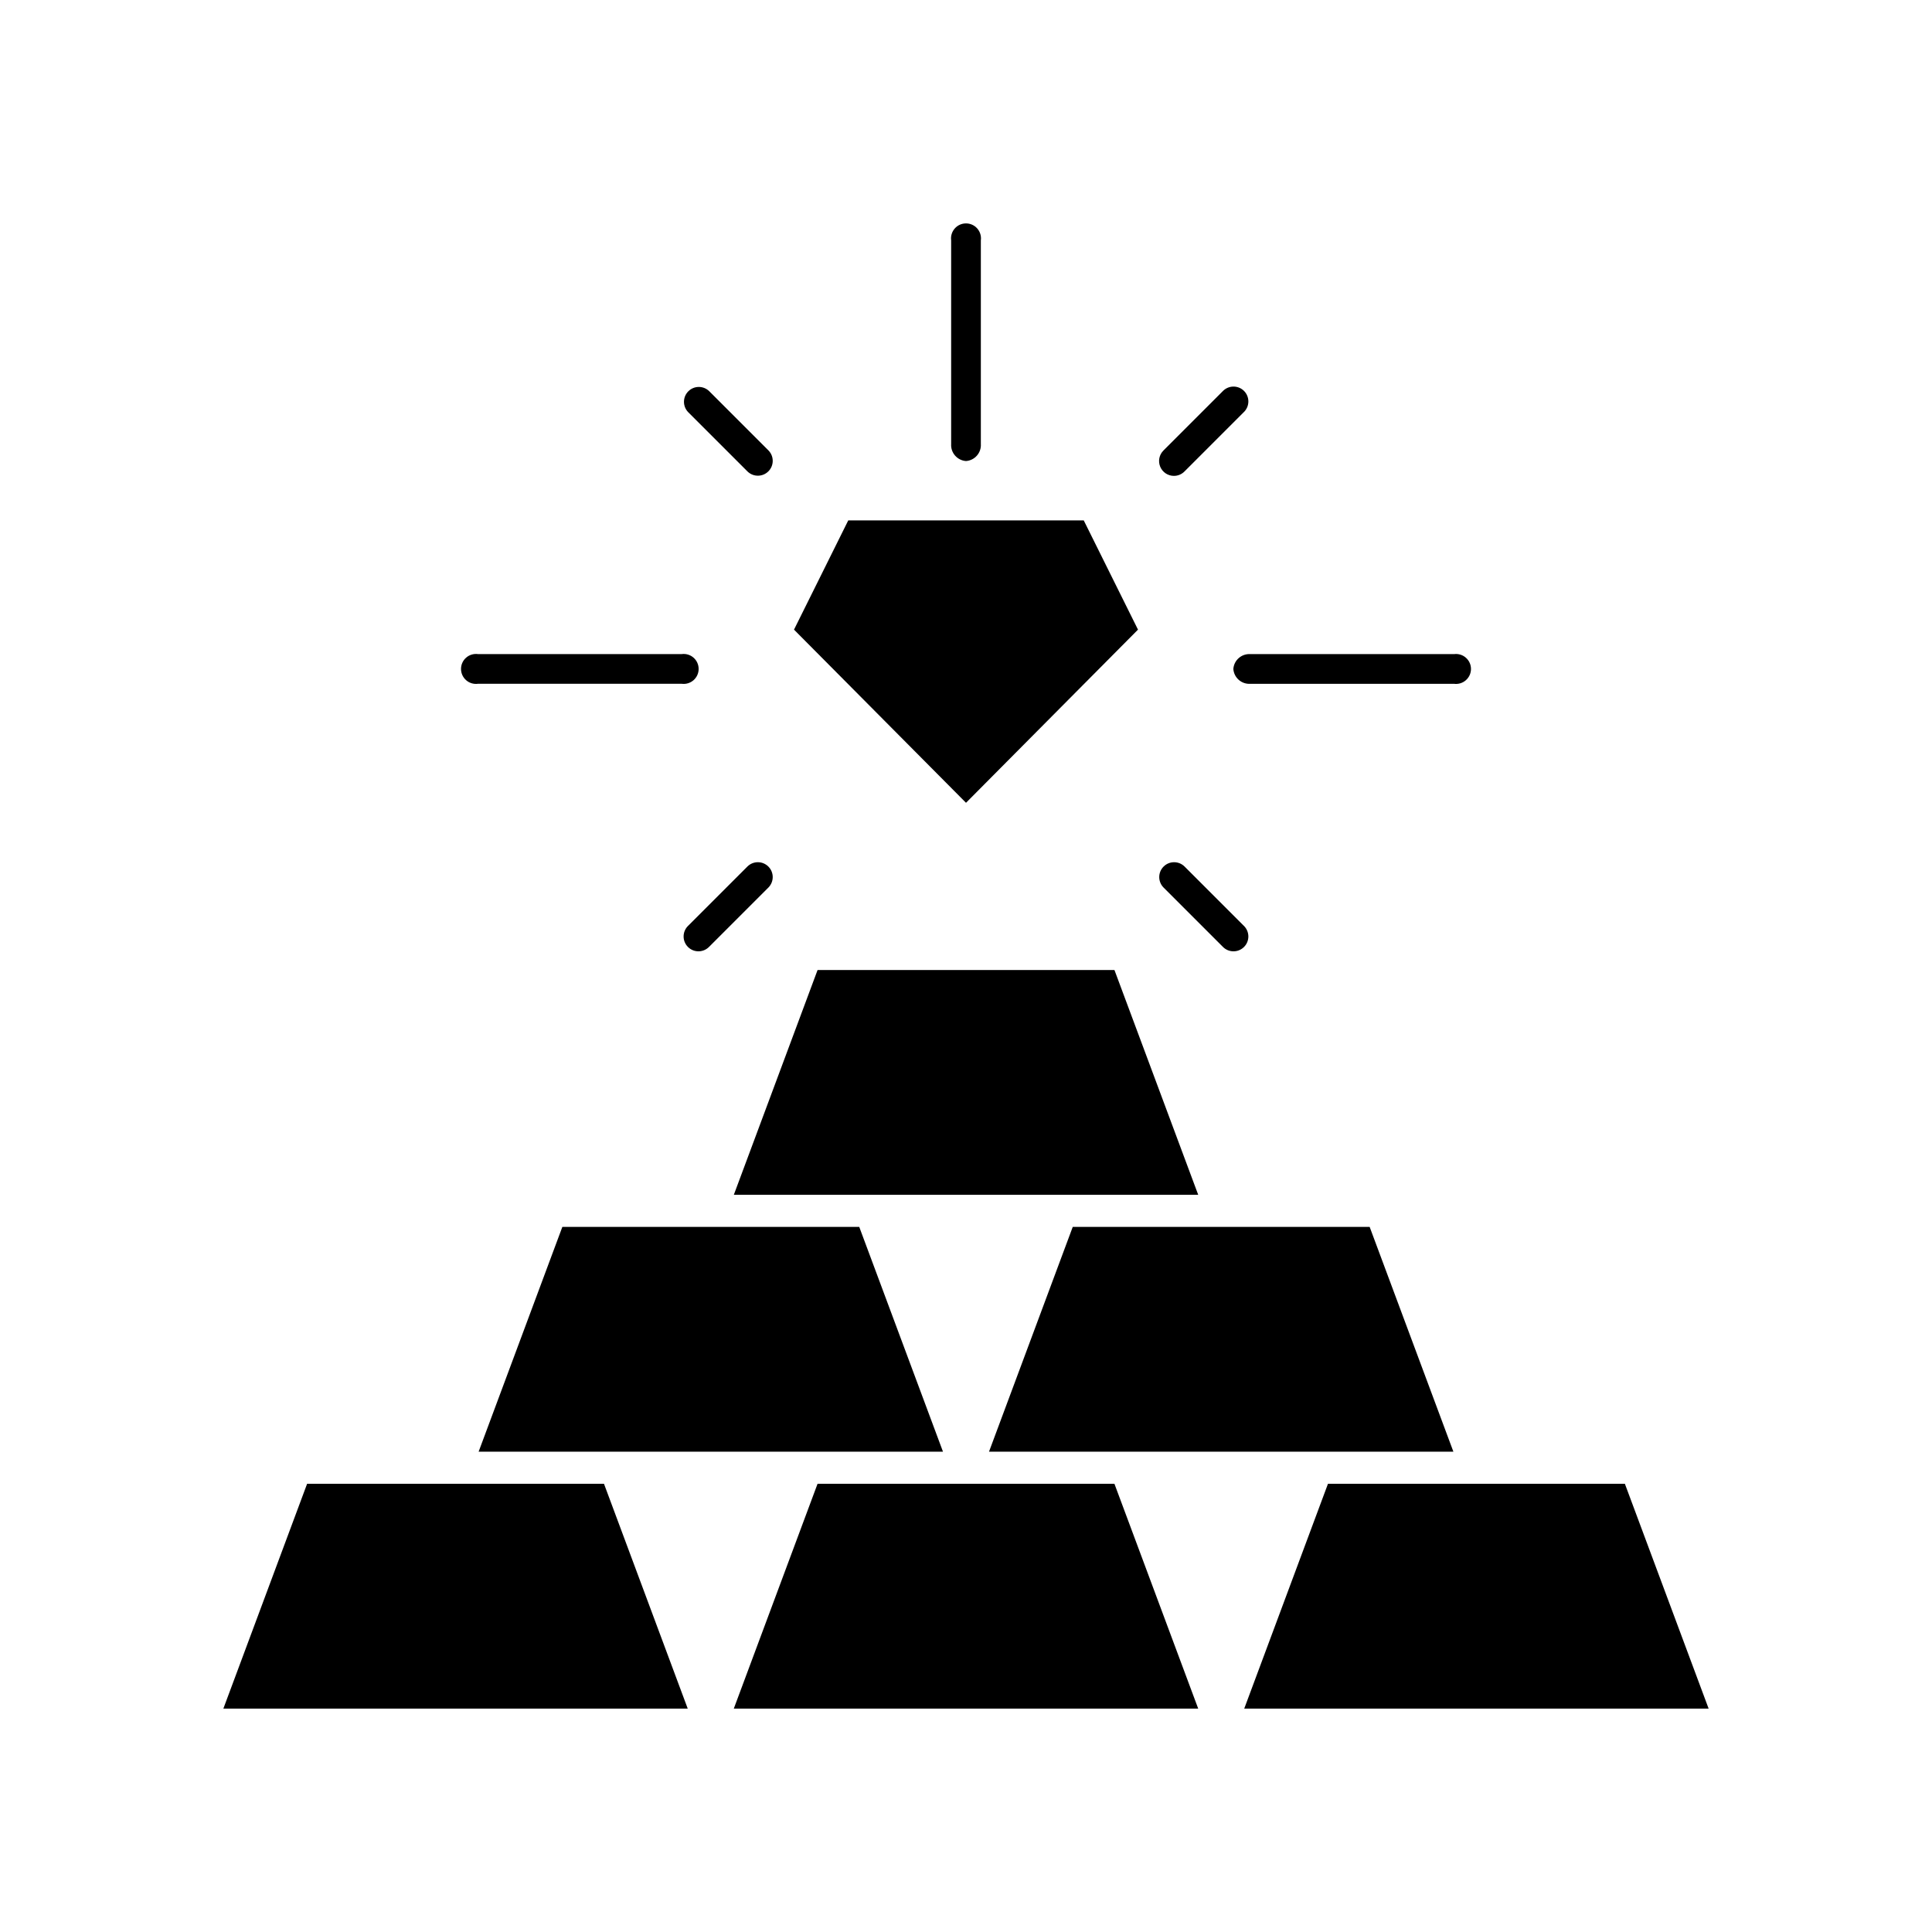
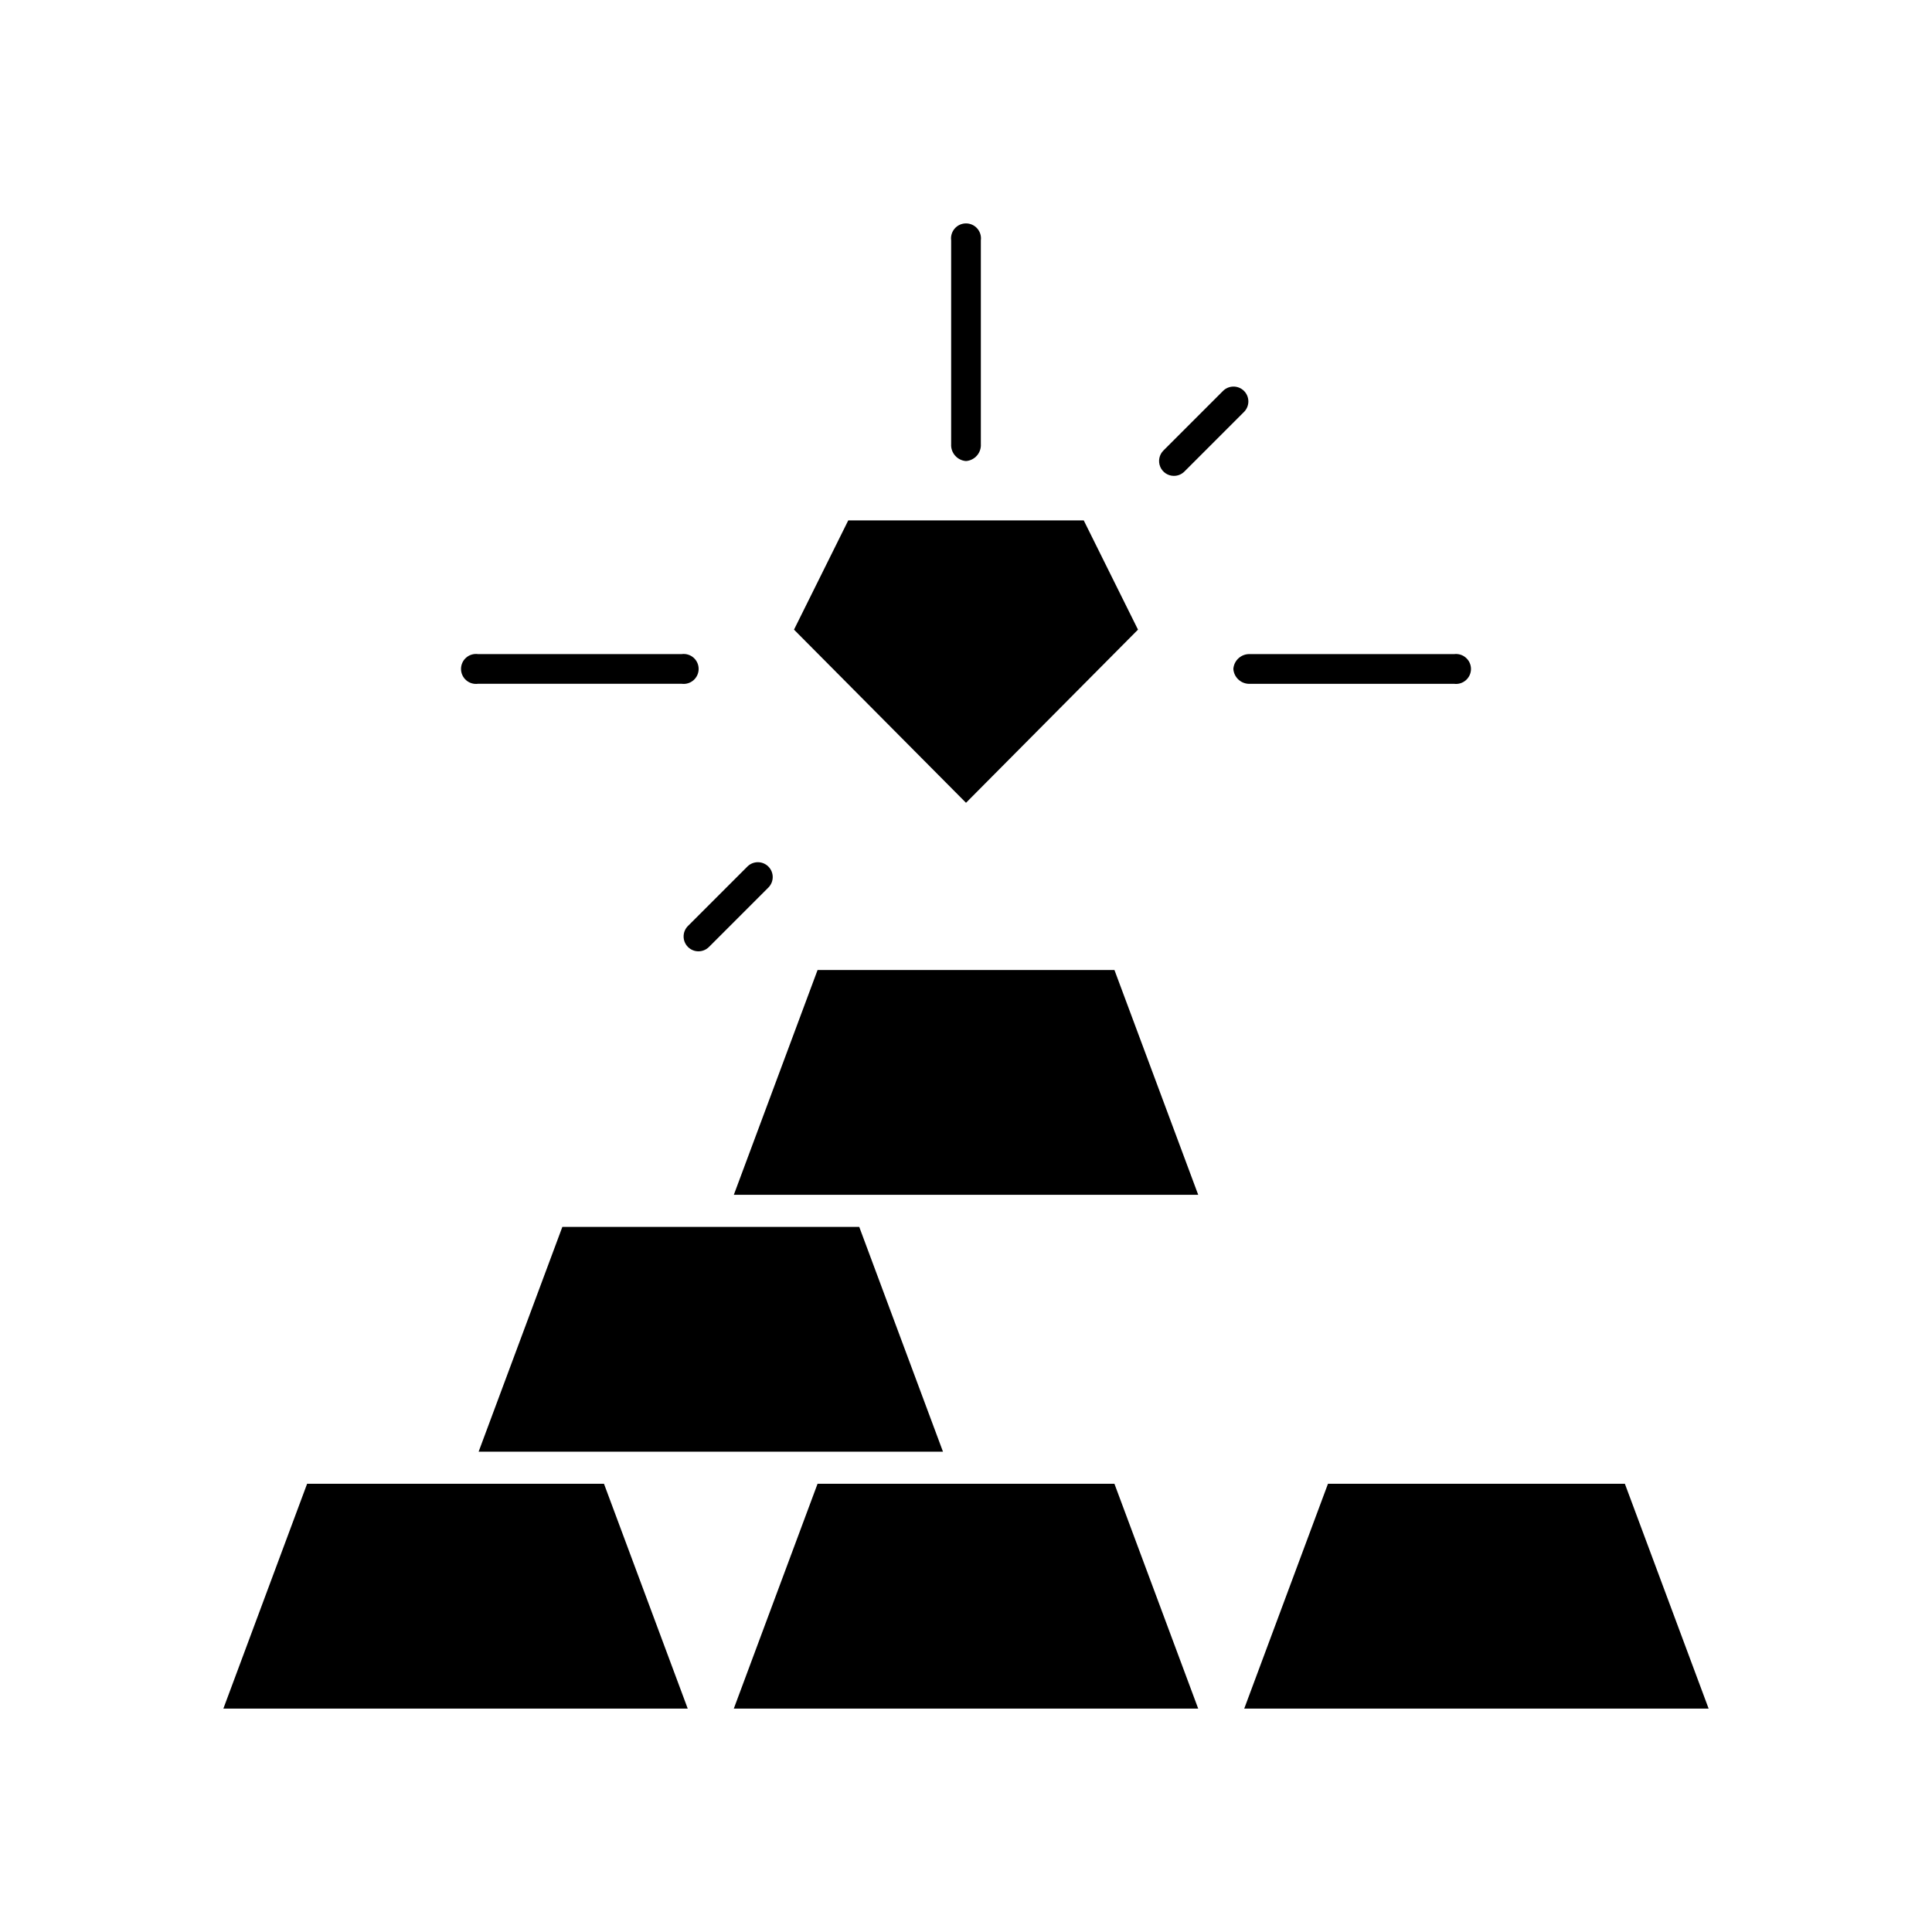
<svg xmlns="http://www.w3.org/2000/svg" fill="#000000" width="800px" height="800px" version="1.1" viewBox="144 144 512 512">
  <g>
    <path d="m574.61 537.22h-78.684l-22.191 59.578h123.07z" />
    <path d="m461.54 460.64-22.199-59.574h-78.676l-22.195 59.574z" />
    <path d="m264.73 537.22h-39.344l-22.191 59.578h123.06l-22.191-59.578z" />
-     <path d="m493 528.71h36.164l-22.191-59.57h-78.684l-22.191 59.57z" />
    <path d="m400 537.22h-39.34l-22.195 59.578h123.07l-22.199-59.578z" />
    <path d="m270.84 528.71h123.06l-22.191-59.57h-78.68z" />
    <path d="m400 266.18c2.324-0.164 4.082-2.176 3.934-4.5v-53.98c0.152-1.133-0.191-2.281-0.945-3.141-0.754-0.863-1.844-1.355-2.988-1.355-1.148 0-2.234 0.492-2.988 1.355-0.754 0.859-1.102 2.008-0.949 3.141v53.98c-0.145 2.324 1.613 4.336 3.938 4.5z" />
    <path d="m270.67 325.21h53.98c1.133 0.152 2.281-0.195 3.141-0.949 0.863-0.754 1.355-1.844 1.355-2.988 0-1.145-0.492-2.234-1.355-2.988-0.859-0.754-2.008-1.098-3.141-0.945h-53.98c-1.133-0.152-2.281 0.191-3.141 0.945-0.863 0.754-1.355 1.844-1.355 2.988 0 1.145 0.492 2.234 1.355 2.988 0.859 0.754 2.008 1.102 3.141 0.949z" />
    <path d="m470.85 321.28c0.164 2.324 2.172 4.082 4.496 3.938h53.98c1.137 0.152 2.281-0.195 3.141-0.949 0.863-0.754 1.359-1.844 1.359-2.988 0-1.145-0.496-2.234-1.359-2.988-0.859-0.754-2.004-1.098-3.141-0.945h-53.98c-2.324-0.148-4.332 1.609-4.496 3.934z" />
-     <path d="m455.1 270.11c1.047 0.004 2.047-0.414 2.785-1.152l15.742-15.742c0.762-0.734 1.191-1.742 1.203-2.797 0.008-1.059-0.406-2.074-1.152-2.82-0.746-0.746-1.762-1.16-2.82-1.152-1.055 0.012-2.062 0.441-2.797 1.203l-15.742 15.742c-1.125 1.125-1.461 2.82-0.852 4.289 0.609 1.473 2.043 2.43 3.633 2.43z" />
-     <path d="m342.11 268.96c1.543 1.492 3.996 1.469 5.516-0.047 1.52-1.52 1.539-3.973 0.047-5.519l-15.742-15.742c-1.547-1.492-4-1.473-5.519 0.047-1.516 1.52-1.539 3.973-0.047 5.519z" />
-     <path d="m468.06 394.91c0.734 0.758 1.742 1.191 2.797 1.199 1.059 0.012 2.07-0.406 2.82-1.152 0.746-0.746 1.16-1.762 1.152-2.816-0.012-1.055-0.441-2.062-1.203-2.797l-15.742-15.742c-1.547-1.492-4-1.473-5.519 0.047-1.52 1.52-1.539 3.973-0.047 5.516z" />
+     <path d="m455.1 270.11c1.047 0.004 2.047-0.414 2.785-1.152l15.742-15.742c0.762-0.734 1.191-1.742 1.203-2.797 0.008-1.059-0.406-2.074-1.152-2.82-0.746-0.746-1.762-1.16-2.82-1.152-1.055 0.012-2.062 0.441-2.797 1.203l-15.742 15.742c-1.125 1.125-1.461 2.82-0.852 4.289 0.609 1.473 2.043 2.43 3.633 2.43" />
    <path d="m331.93 394.91 15.742-15.742v-0.004c1.492-1.543 1.473-3.996-0.047-5.516-1.52-1.52-3.973-1.539-5.516-0.047l-15.742 15.742h-0.004c-0.758 0.734-1.191 1.742-1.199 2.797-0.012 1.055 0.406 2.07 1.152 2.816 0.746 0.746 1.762 1.164 2.816 1.152 1.055-0.008 2.062-0.441 2.797-1.199z" />
    <path d="m445.58 310.86-14.375-28.945h-62.41l-14.375 28.945 45.582 45.887z" />
  </g>
</svg>